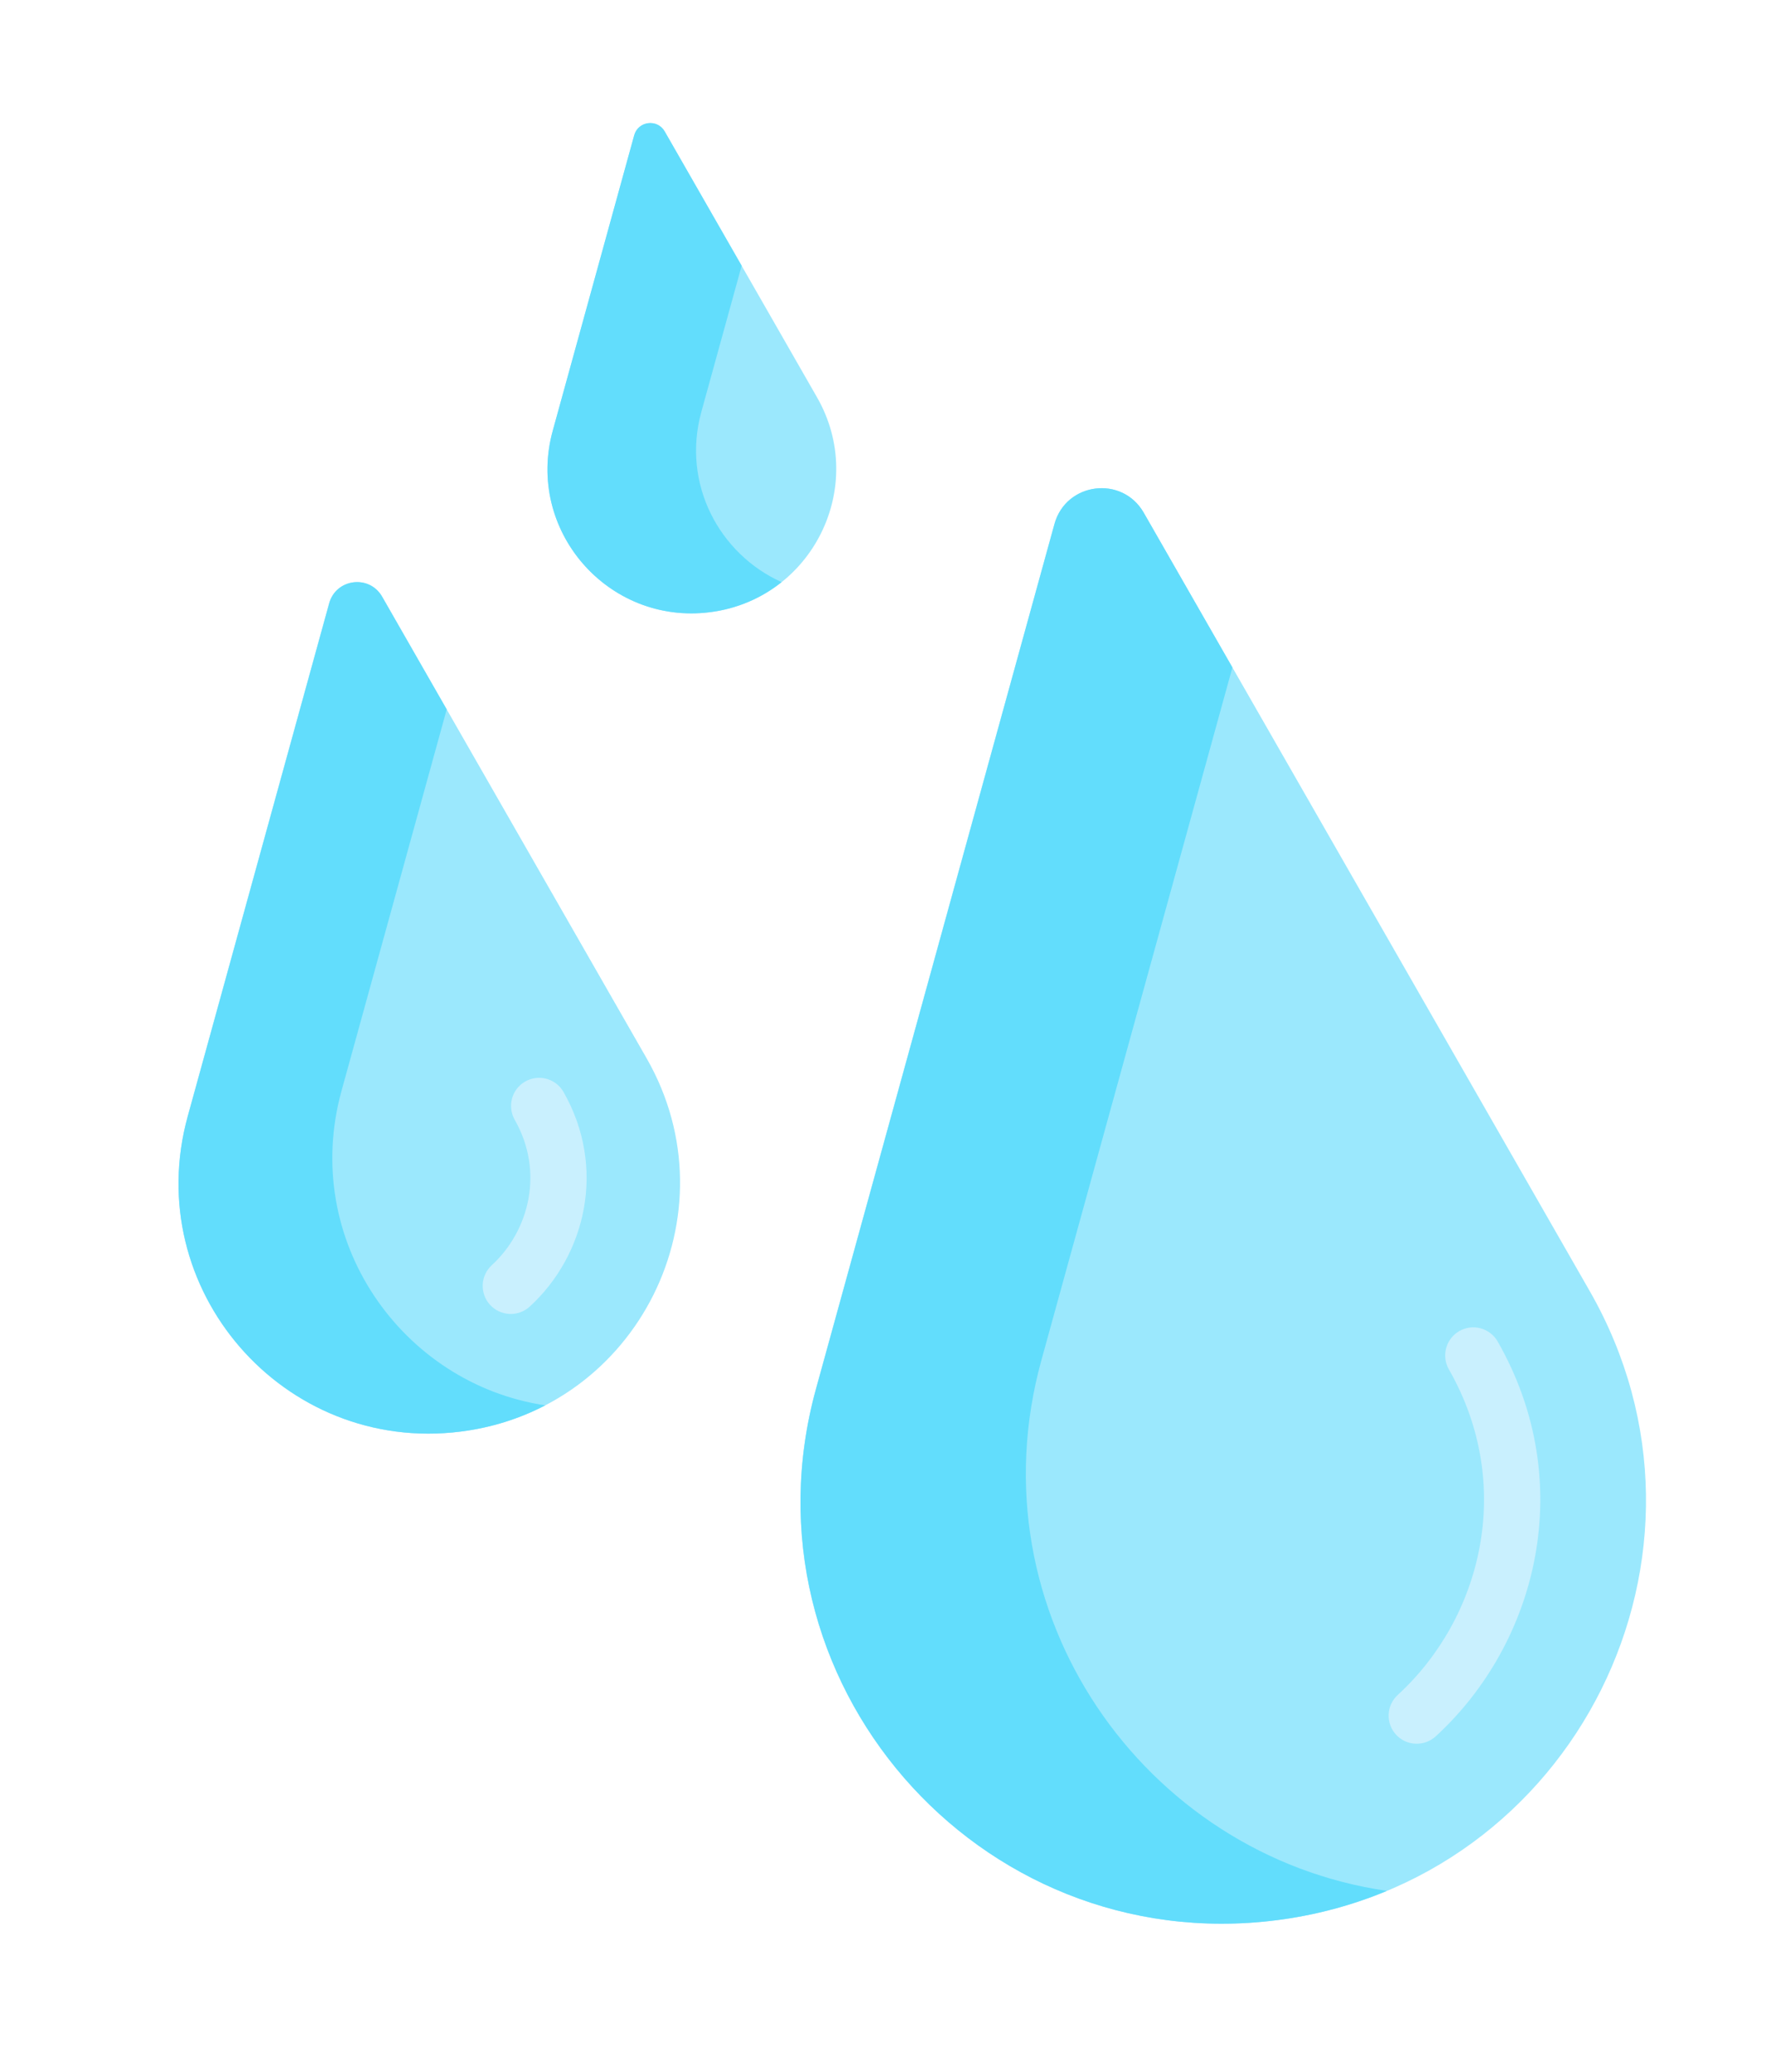
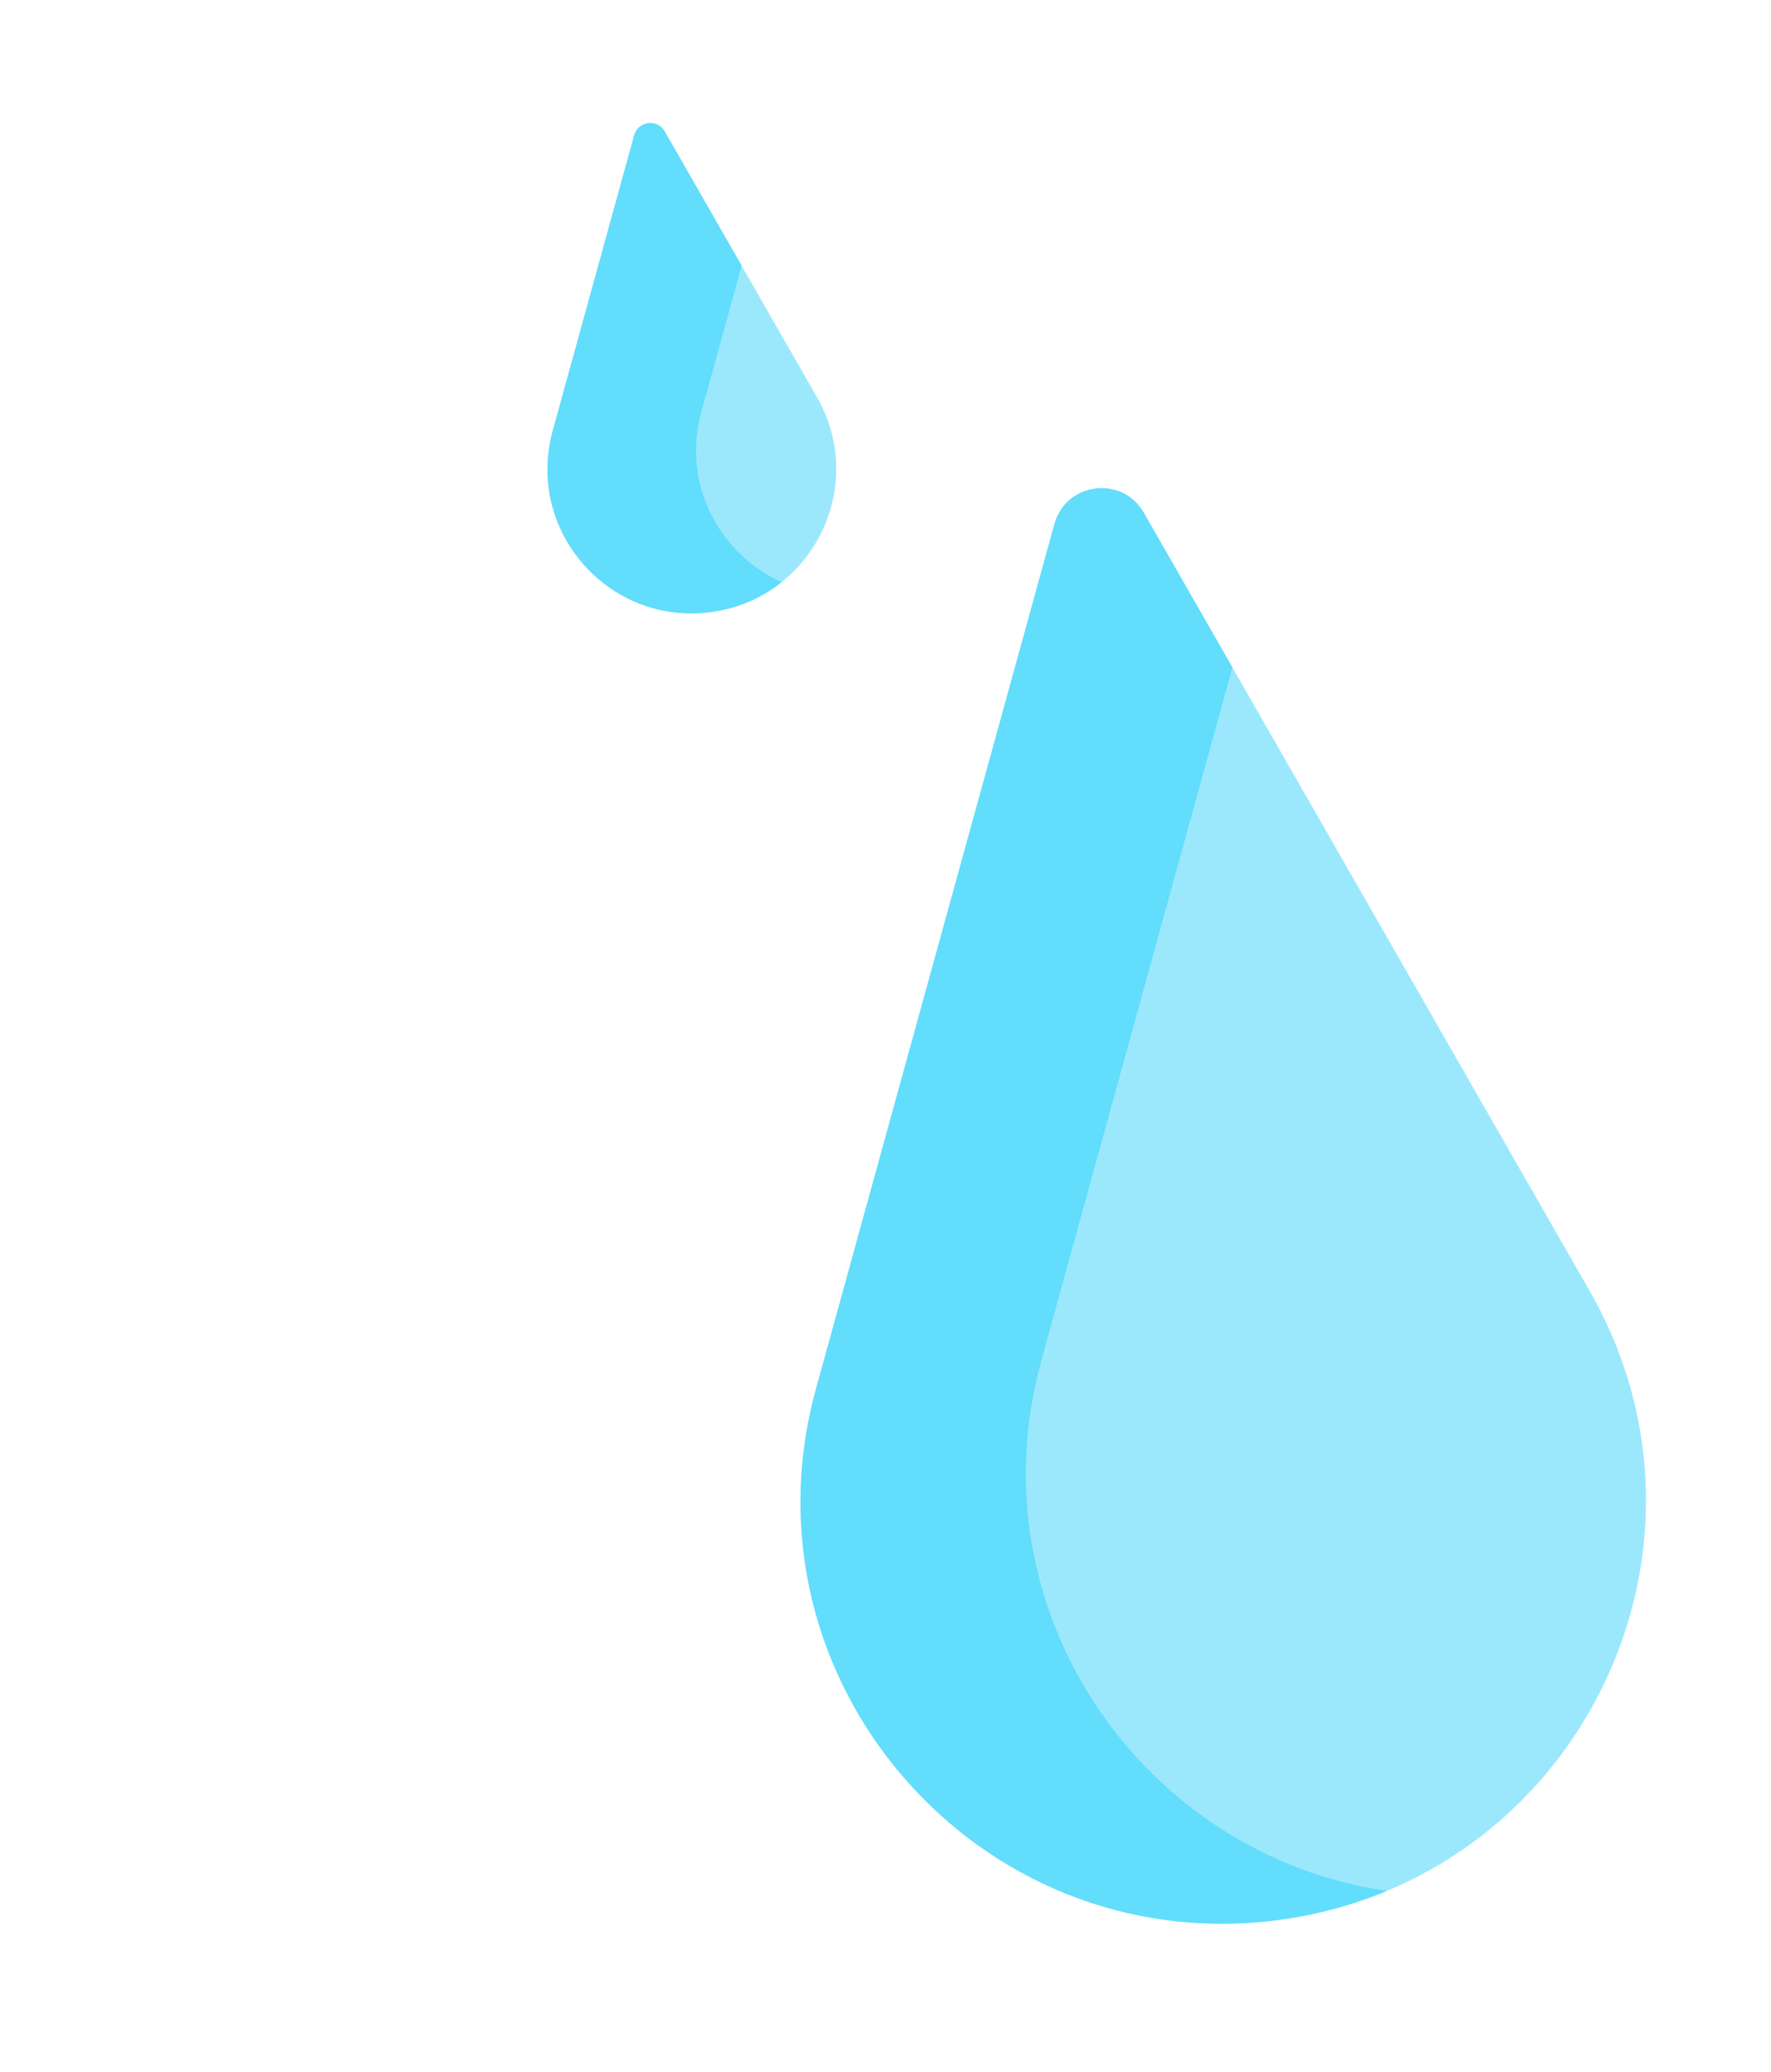
<svg xmlns="http://www.w3.org/2000/svg" width="59" height="69" viewBox="0 0 59 69" fill="none">
  <g clip-path="url(#clip0_1148_1002)">
    <path d="M52.959 42.995L38.103 17.075C37.385 15.823 35.513 16.06 35.129 17.451L27.186 46.25C24.516 55.93 32.552 65.211 42.514 63.953C52.476 62.694 57.952 51.706 52.959 42.995Z" fill="#9BE8FD" />
    <path d="M34.693 45.302L41.057 22.229L38.103 17.075C37.385 15.823 35.513 16.06 35.129 17.451L27.186 46.25C24.516 55.93 32.552 65.211 42.514 63.953C43.827 63.787 45.061 63.45 46.204 62.974C38.128 61.808 32.375 53.706 34.693 45.302Z" fill="#62DDFC" />
-     <path d="M21.542 35.246L12.73 19.871C12.304 19.128 11.193 19.269 10.966 20.094L6.254 37.178C4.67 42.919 9.437 48.425 15.346 47.678C21.256 46.932 24.504 40.414 21.542 35.246Z" fill="#9BE8FD" />
-     <path d="M11.378 36.328L14.882 23.626L12.73 19.871C12.304 19.128 11.193 19.268 10.966 20.094L6.254 37.178C4.67 42.919 9.437 48.425 15.346 47.678C16.372 47.549 17.318 47.245 18.165 46.804C13.396 46.091 10.007 41.298 11.378 36.328Z" fill="#62DDFC" />
    <path d="M27.218 13.231L22.144 4.377C21.898 3.949 21.259 4.03 21.128 4.505L18.415 14.343C17.503 17.649 20.248 20.819 23.65 20.389C27.053 19.959 28.924 16.206 27.218 13.231Z" fill="#9BE8FD" />
    <path d="M23.365 13.717L24.708 8.85L22.144 4.377C21.898 3.949 21.259 4.03 21.128 4.505L18.415 14.343C17.503 17.649 20.248 20.819 23.65 20.389C24.573 20.273 25.382 19.91 26.039 19.387C23.979 18.463 22.701 16.127 23.365 13.717Z" fill="#62DDFC" />
-     <path d="M46.507 57.771C46.424 57.68 46.36 57.574 46.318 57.459C46.276 57.343 46.257 57.221 46.263 57.098C46.268 56.975 46.297 56.855 46.349 56.743C46.401 56.632 46.475 56.532 46.565 56.449C49.346 53.902 50.492 49.484 48.264 45.598C48.144 45.383 48.114 45.129 48.18 44.892C48.246 44.654 48.403 44.453 48.616 44.33C48.83 44.208 49.083 44.174 49.321 44.237C49.559 44.301 49.763 44.455 49.888 44.667C52.588 49.379 51.205 54.736 47.829 57.829C47.646 57.996 47.404 58.084 47.156 58.073C46.908 58.063 46.675 57.954 46.507 57.771ZM16.326 43.457C16.243 43.367 16.179 43.261 16.137 43.145C16.095 43.03 16.076 42.907 16.081 42.784C16.087 42.662 16.116 42.541 16.168 42.43C16.22 42.319 16.294 42.218 16.384 42.136C17.625 40.999 18.14 39.025 17.144 37.288C17.024 37.072 16.994 36.819 17.059 36.581C17.125 36.344 17.282 36.142 17.496 36.02C17.709 35.898 17.963 35.864 18.201 35.927C18.439 35.99 18.642 36.145 18.767 36.357C20.213 38.879 19.521 41.8 17.648 43.515C17.465 43.683 17.223 43.771 16.975 43.76C16.727 43.749 16.494 43.64 16.326 43.457Z" fill="#C9F0FE" />
  </g>
  <defs>
    <clipPath id="clip0_1148_1002">
      <rect width="51" height="62" fill="white" transform="translate(0.425 6.777) rotate(-7.2)" />
    </clipPath>
  </defs>
</svg>